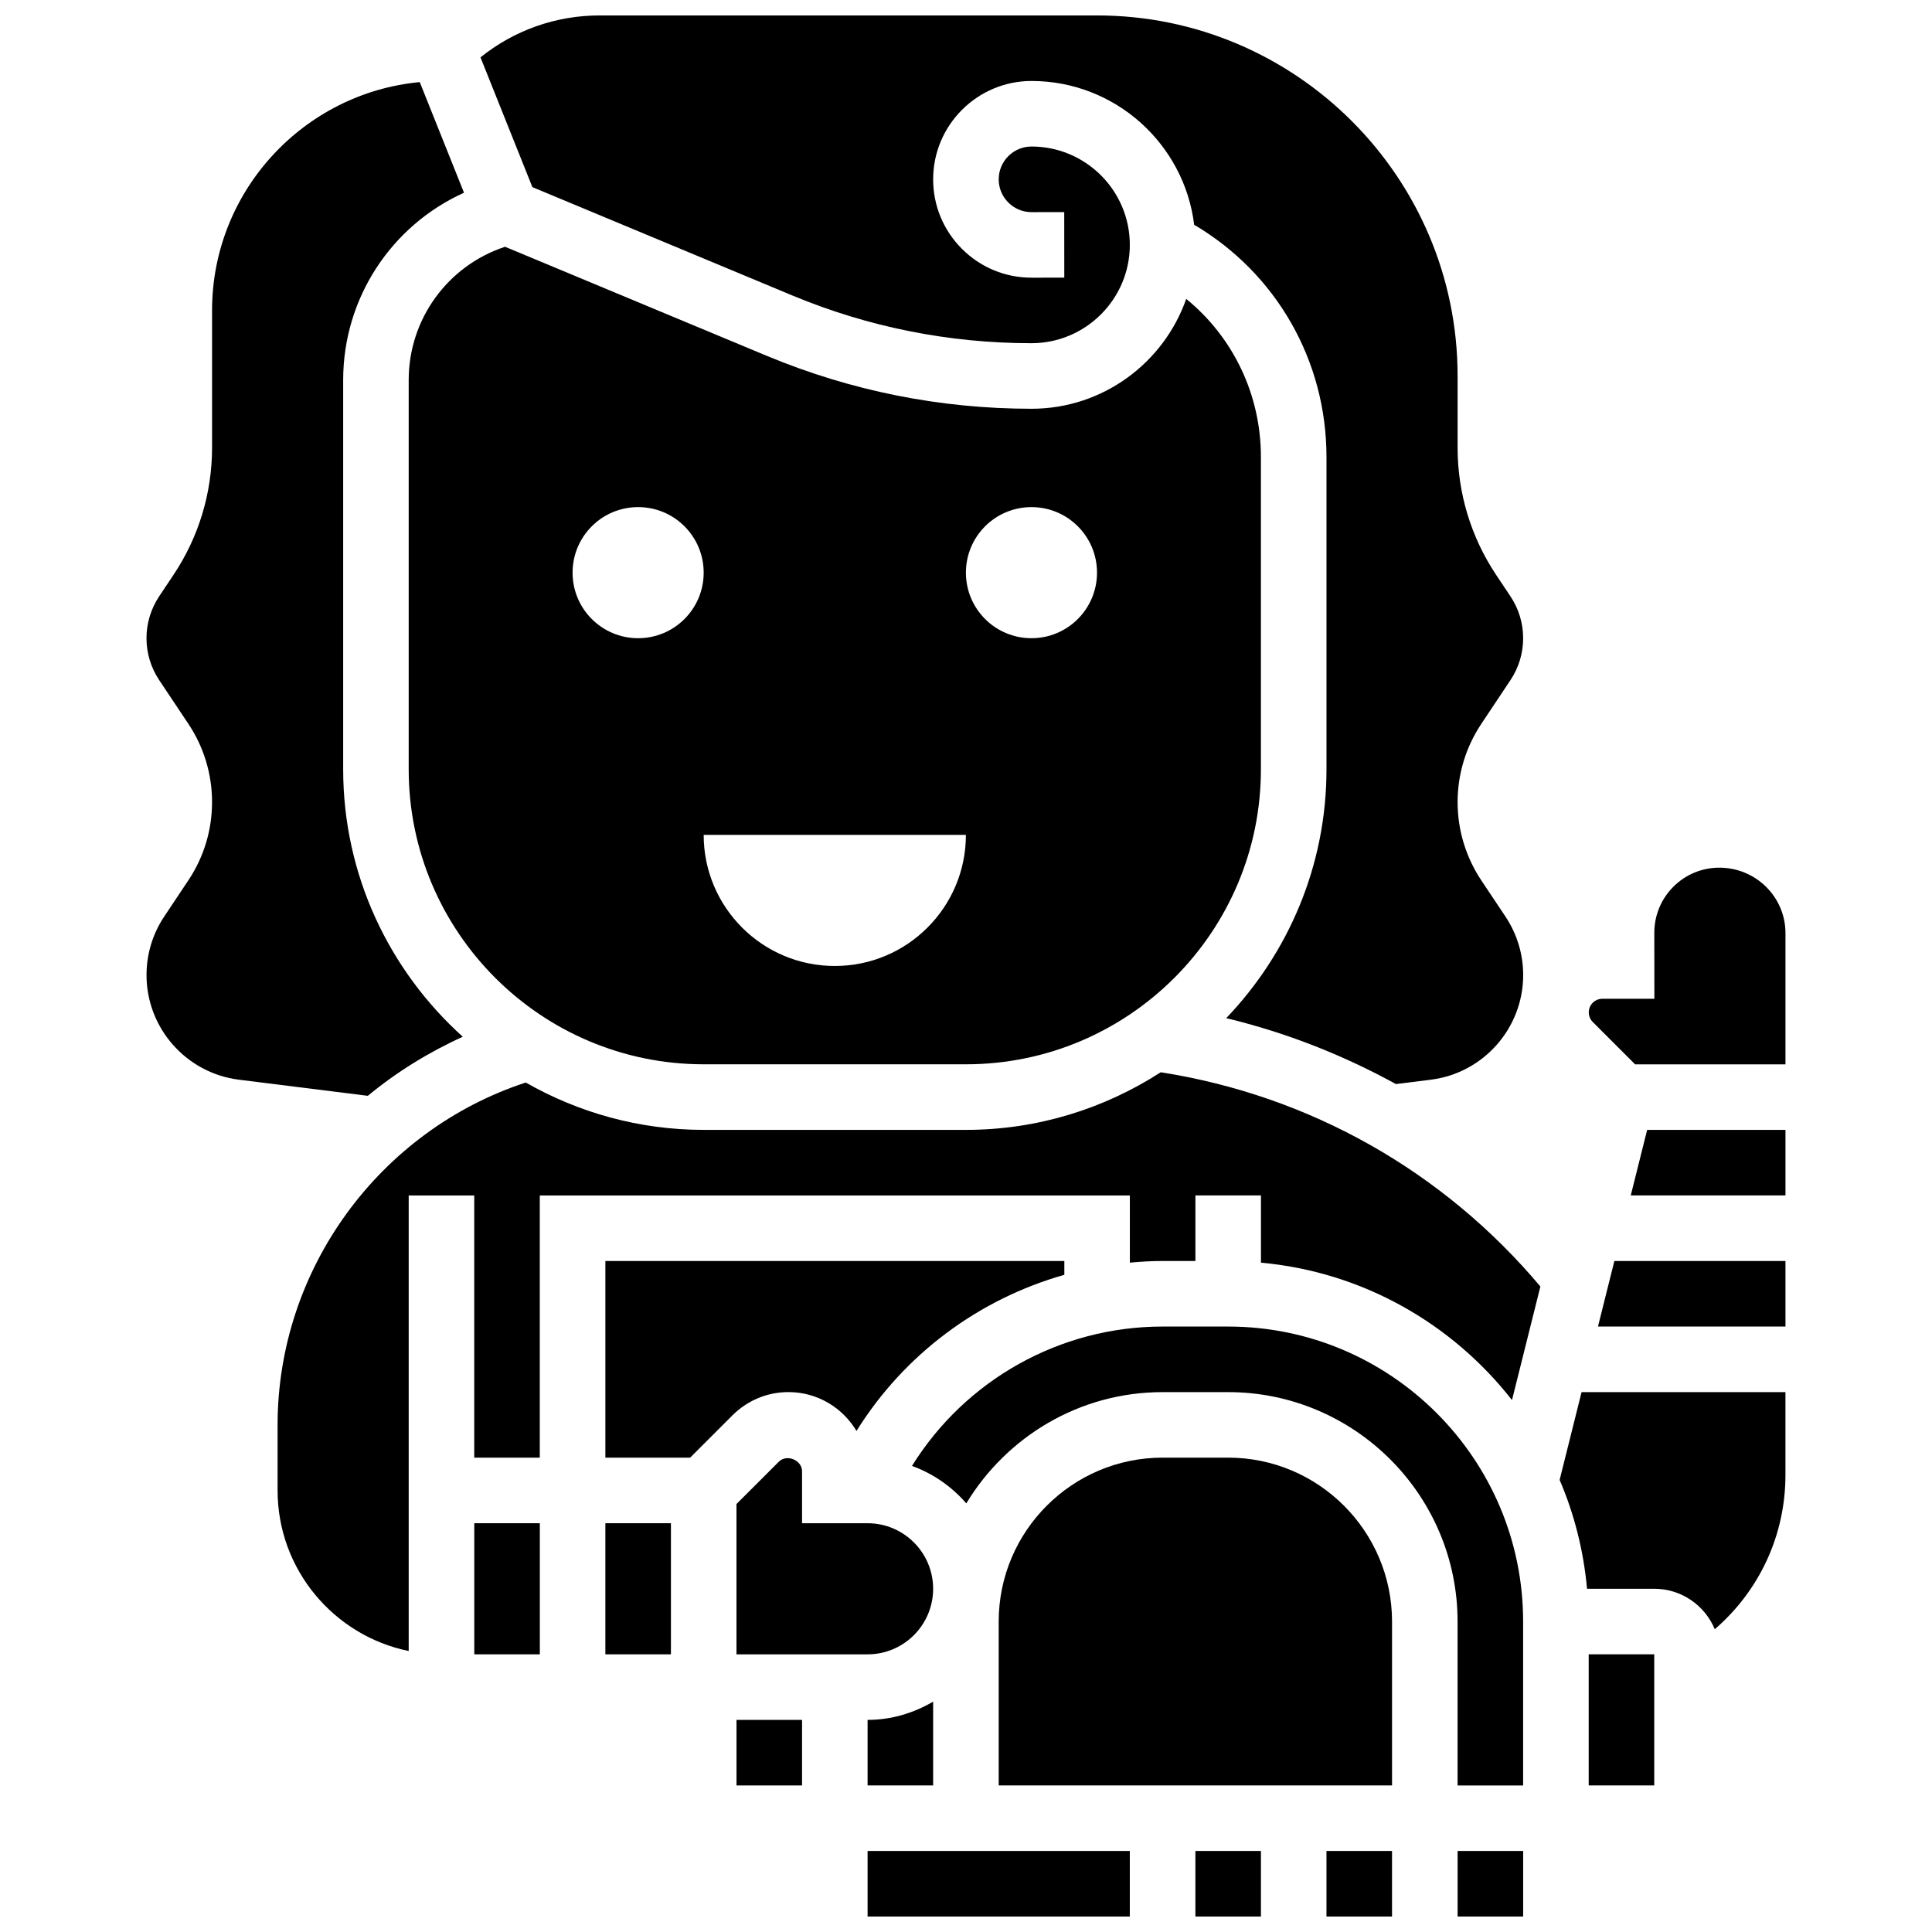
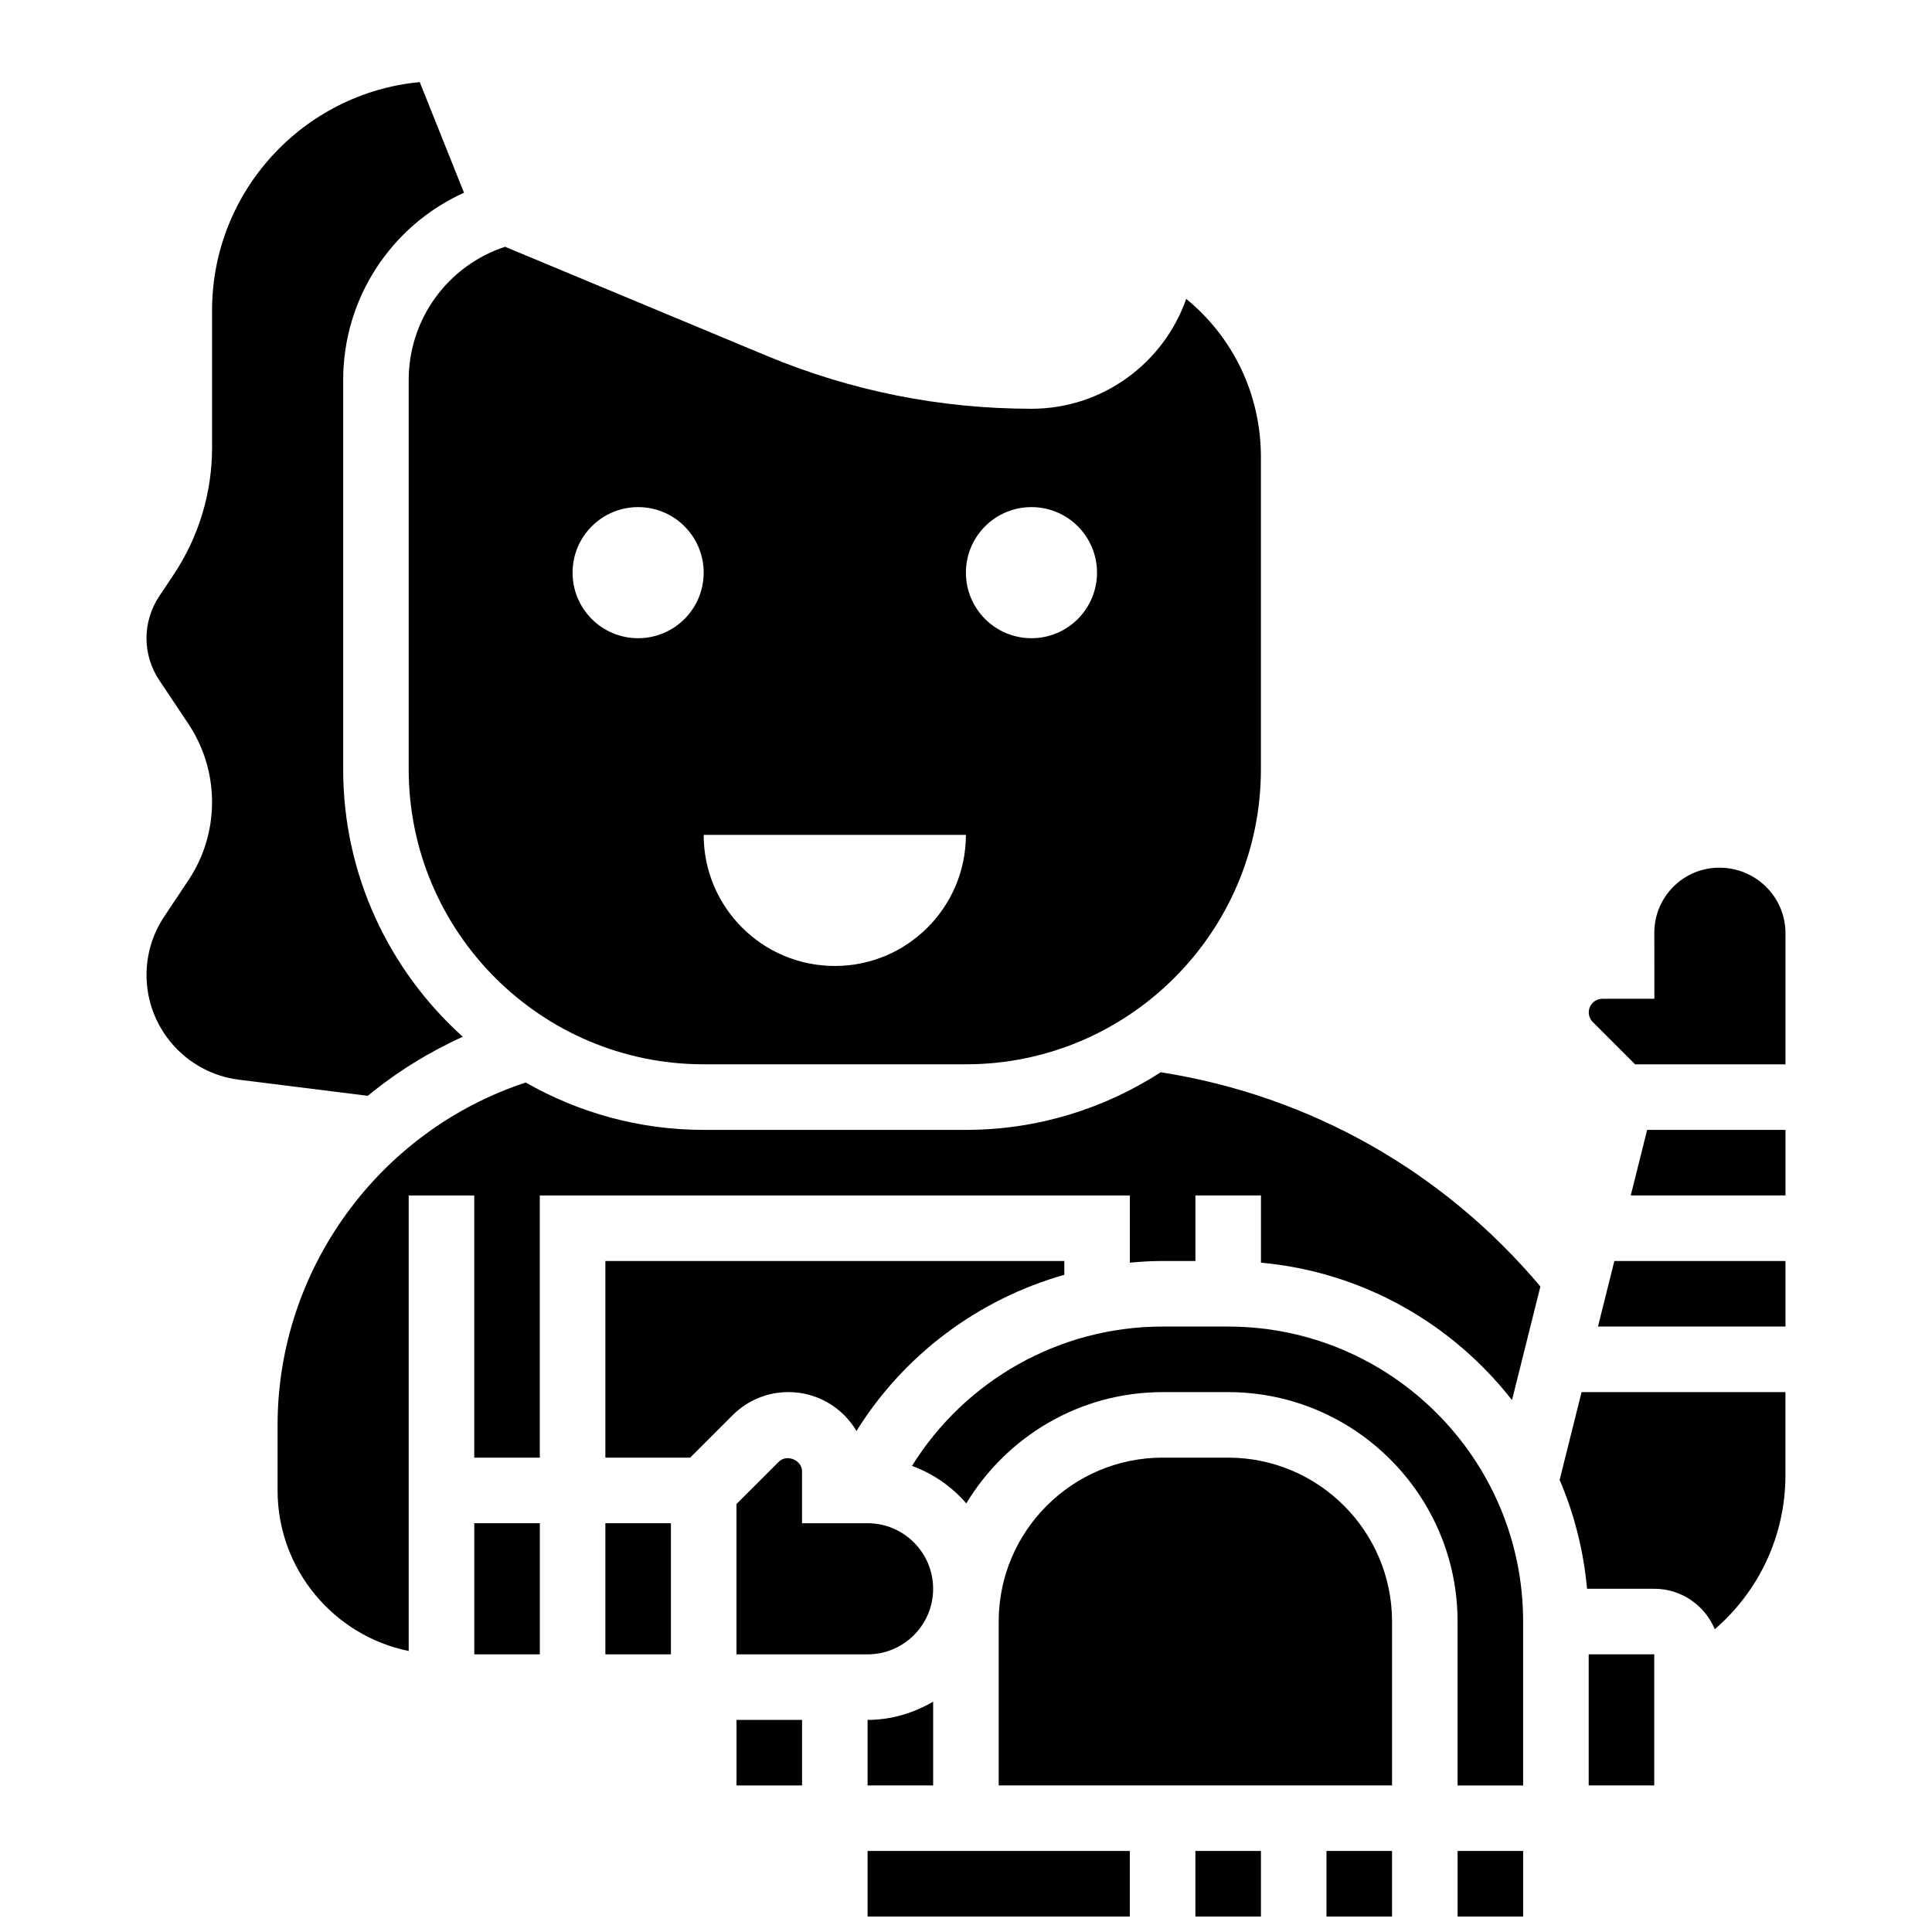
<svg xmlns="http://www.w3.org/2000/svg" width="800px" height="800px" version="1.1" viewBox="144 144 512 512">
  <defs>
    <clipPath id="e">
-       <path d="m271 148.09h277v283.91h-277z" />
-     </clipPath>
+       </clipPath>
    <clipPath id="d">
      <path d="m373 634h71v17.902h-71z" />
    </clipPath>
    <clipPath id="c">
      <path d="m460 634h19v17.902h-19z" />
    </clipPath>
    <clipPath id="b">
      <path d="m495 634h18v17.902h-18z" />
    </clipPath>
    <clipPath id="a">
      <path d="m530 634h18v17.902h-18z" />
    </clipPath>
  </defs>
  <path d="m373.92 547.67h-17.371v-13.777c0-2.953-4.039-4.613-6.148-2.535l-11.227 11.223v39.836h34.746c9.582 0 17.371-7.793 17.371-17.371 0-9.586-7.789-17.375-17.371-17.375z" />
  <path d="m370.98 523.22c12.629-20.281 32.367-34.945 55.082-41.383v-3.664h-121.63v52.117h22.465l11.23-11.23c3.981-3.961 9.234-6.141 14.828-6.141 7.672 0 14.367 4.144 18.023 10.301z" />
  <path d="m304.43 547.67h17.371v34.746h-17.371z" />
  <path d="m373.92 617.16h17.371v-22.203c-5.133 2.992-11.012 4.832-17.371 4.832z" />
  <g clip-path="url(#e)">
    <path d="m353.9 222.27c20.188 8.41 41.539 12.672 63.445 12.684 14.367 0 26.07-11.699 26.07-26.066s-11.691-26.059-26.059-26.059c-4.785 0-8.688 3.898-8.688 8.695 0 2.328 0.902 4.508 2.555 6.148 1.633 1.633 3.82 2.547 6.141 2.547h0.008l8.66-0.012 0.016 17.371-8.66 0.008h-0.027c-6.957 0-13.5-2.711-18.422-7.625-4.926-4.922-7.644-11.473-7.644-18.438 0-14.359 11.691-26.051 26.051-26.066 22.16 0 40.488 16.66 43.121 38.105 21.75 12.836 35.066 35.977 35.066 61.551v82.762c0 25.574-10.156 48.773-26.57 65.945 15.816 3.805 30.891 9.738 44.969 17.469l9.25-1.156c13.949-1.746 24.477-13.664 24.477-27.734 0-5.523-1.625-10.883-4.691-15.496l-6.41-9.598c-4.106-6.184-6.277-13.352-6.277-20.742s2.172-14.559 6.281-20.727l7.738-11.613c2.188-3.293 3.352-7.129 3.352-11.09 0-3.961-1.164-7.801-3.363-11.094l-3.805-5.699c-6.676-10.023-10.203-21.691-10.203-33.73v-18.969c0-52.684-42.867-95.551-95.551-95.551h-131.78c-11.641 0-22.672 3.926-31.617 11.109l13.758 34.391z" />
  </g>
  <g clip-path="url(#d)">
    <path d="m373.92 634.53h69.492v17.371h-69.492z" />
  </g>
  <path d="m266.64 418.75c-19.406-17.496-31.695-42.746-31.695-70.875v-103.17c0-21.727 12.785-40.93 32.02-49.633l-11.727-29.316c-30.832 2.91-55.039 28.934-55.039 60.508v36.344c0 12.047-3.527 23.707-10.215 33.73l-3.805 5.699c-2.191 3.301-3.356 7.141-3.356 11.094s1.164 7.793 3.363 11.102l7.738 11.598c4.102 6.144 6.273 13.32 6.273 20.73s-2.172 14.586-6.281 20.734l-6.394 9.59c-3.074 4.606-4.691 9.973-4.691 15.516 0 14.062 10.527 25.98 24.477 27.727l34.164 4.273c7.578-6.254 16.047-11.512 25.168-15.652z" />
  <path d="m269.69 547.67h17.371v34.746h-17.371z" />
  <path d="m458.36 223.21c-5.941 16.938-22.074 29.117-41.008 29.117-24.219-0.008-47.809-4.727-70.133-14.02l-69.371-28.91c-15.176 4.996-25.539 19.145-25.539 35.309v103.17c0 43.109 35.066 78.176 78.176 78.176h69.492c43.109 0 78.176-35.066 78.176-78.176v-82.766c0.004-16.555-7.371-31.762-19.793-41.898zm-145.25 89.922c-9.598 0-17.371-7.773-17.371-17.371s7.773-17.371 17.371-17.371c9.598 0 17.371 7.773 17.371 17.371 0 9.594-7.773 17.371-17.371 17.371zm52.117 86.863c-19.188 0-34.746-15.559-34.746-34.746h69.492c0 19.188-15.555 34.746-34.746 34.746zm52.121-86.863c-9.598 0-17.371-7.773-17.371-17.371s7.773-17.371 17.371-17.371c9.598 0 17.371 7.773 17.371 17.371 0 9.594-7.773 17.371-17.371 17.371z" />
  <path d="m339.18 599.79h17.371v17.371h-17.371z" />
  <path d="m567.48 495.55h49.688v-17.371h-45.344z" />
  <path d="m557.32 536.19c3.856 8.992 6.34 18.691 7.262 28.848h17.816c7.219 0 13.422 4.438 16.035 10.719 11.742-10.121 18.727-24.824 18.727-40.844v-21.992h-54.027z" />
  <path d="m565.02 582.41h17.371v34.746h-17.371z" />
  <g clip-path="url(#c)">
    <path d="m460.79 634.53h17.371v17.371h-17.371z" />
  </g>
  <path d="m576.17 460.8h41v-17.375h-36.656z" />
  <path d="m469.47 530.29h-17.371c-23.949 0-43.434 19.484-43.434 43.434v43.434h104.24v-43.434c-0.004-23.949-19.484-43.434-43.434-43.434z" />
  <path d="m451.61 428.16c-14.906 9.617-32.609 15.27-51.633 15.27h-69.492c-17.156 0-33.227-4.606-47.16-12.551-38.867 12.77-65.762 49.531-65.762 90.73v17.371c0 20.969 14.949 38.516 34.746 42.555v-120.73h17.371v69.492h17.371v-69.492h156.37v17.809c2.871-0.266 5.754-0.438 8.672-0.438h8.703v-17.371h17.371v17.816c26.988 2.449 50.711 16.184 66.527 36.414l7.523-30.098c-25.699-30.57-61.141-50.602-100.61-56.777z" />
  <g clip-path="url(#b)">
    <path d="m495.53 634.53h17.371v17.371h-17.371z" />
  </g>
  <path d="m599.66 373.94c-4.613 0-8.938 1.797-12.203 5.055-3.258 3.266-5.047 7.602-5.047 12.215l0.016 17.477h-13.785c-1.988 0-3.598 1.617-3.598 3.598 0 0.945 0.383 1.875 1.051 2.547l11.23 11.23h39.844v-34.762c0.012-9.574-7.84-17.359-17.508-17.359z" />
  <g clip-path="url(#a)">
    <path d="m530.28 634.53h17.371v17.371h-17.371z" />
  </g>
  <path d="m469.47 495.55h-17.371c-27.285 0-52.285 14.203-66.414 36.934 5.637 2.043 10.535 5.481 14.395 9.93 10.652-17.633 29.953-29.488 52.016-29.488h17.371c33.52 0 60.805 27.285 60.805 60.805v43.434h17.371v-43.434c0.004-43.109-35.062-78.18-78.172-78.18z" />
</svg>